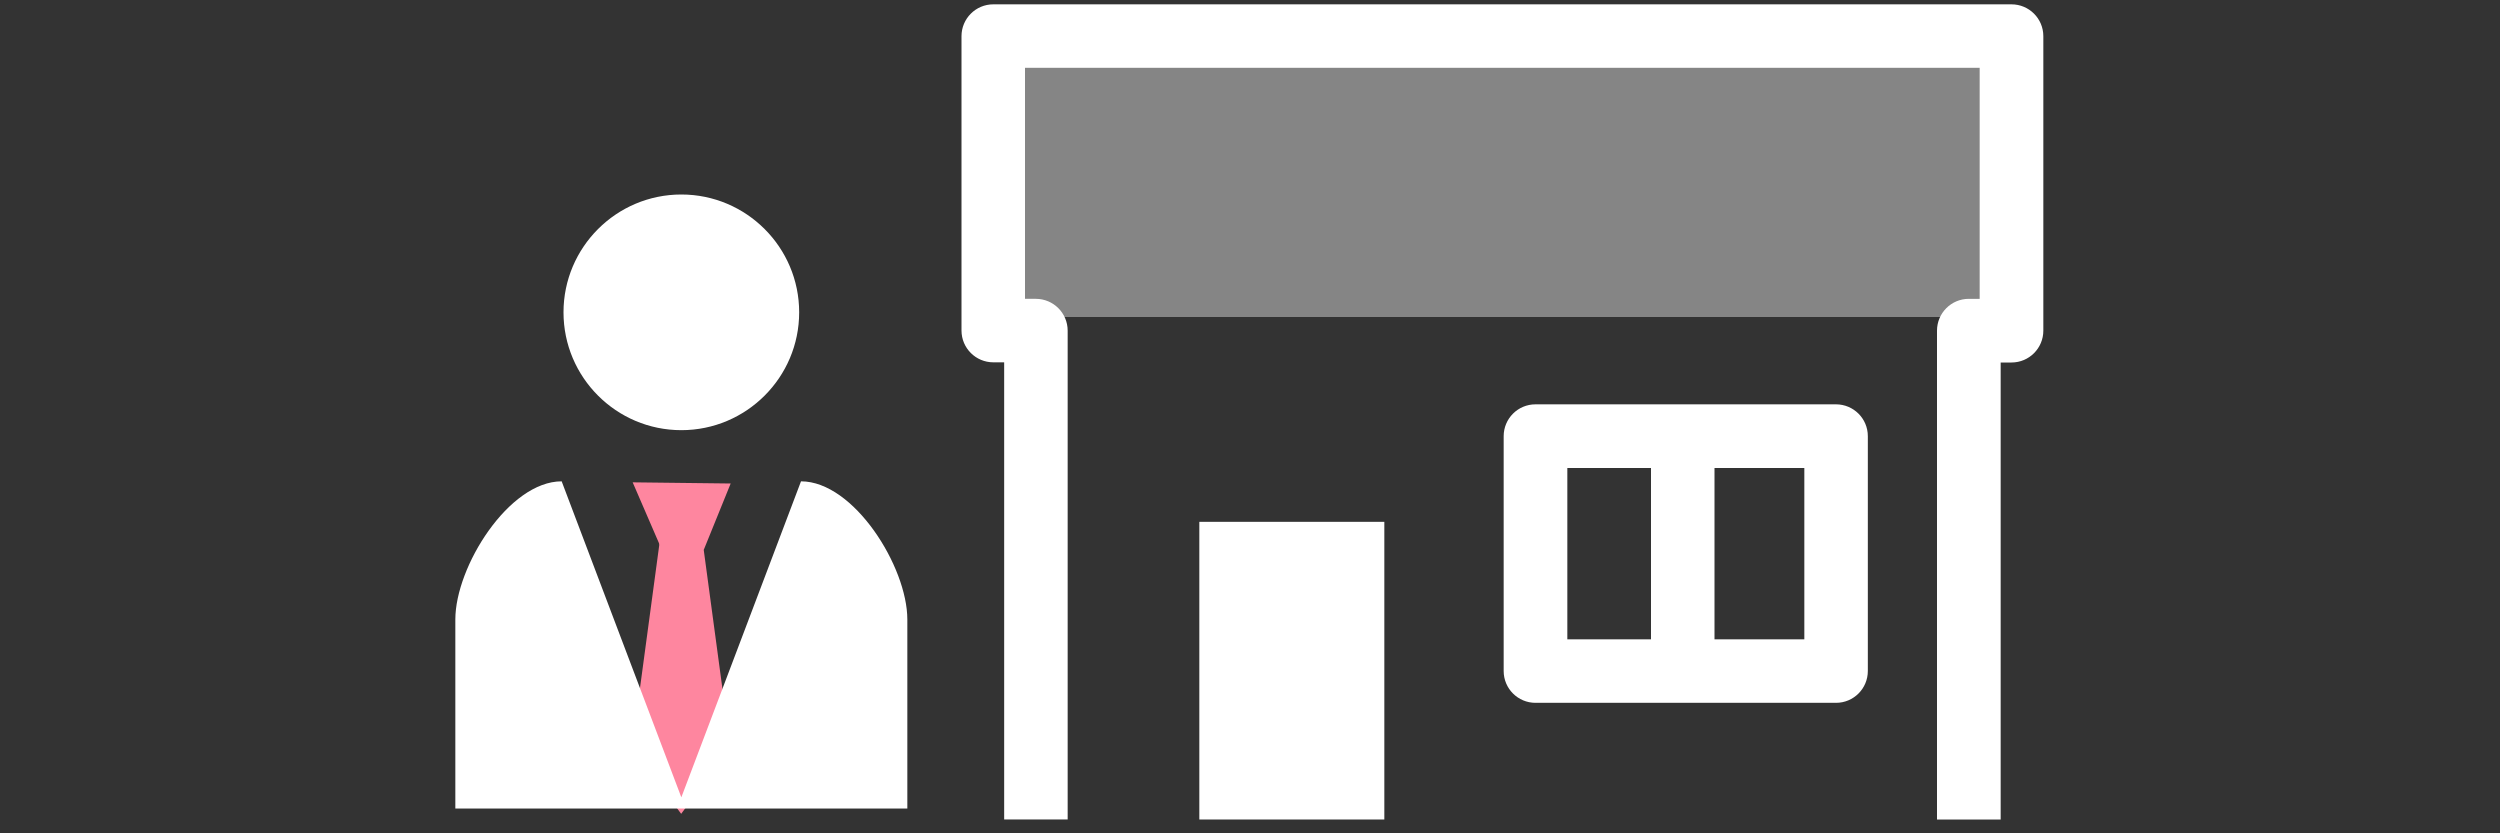
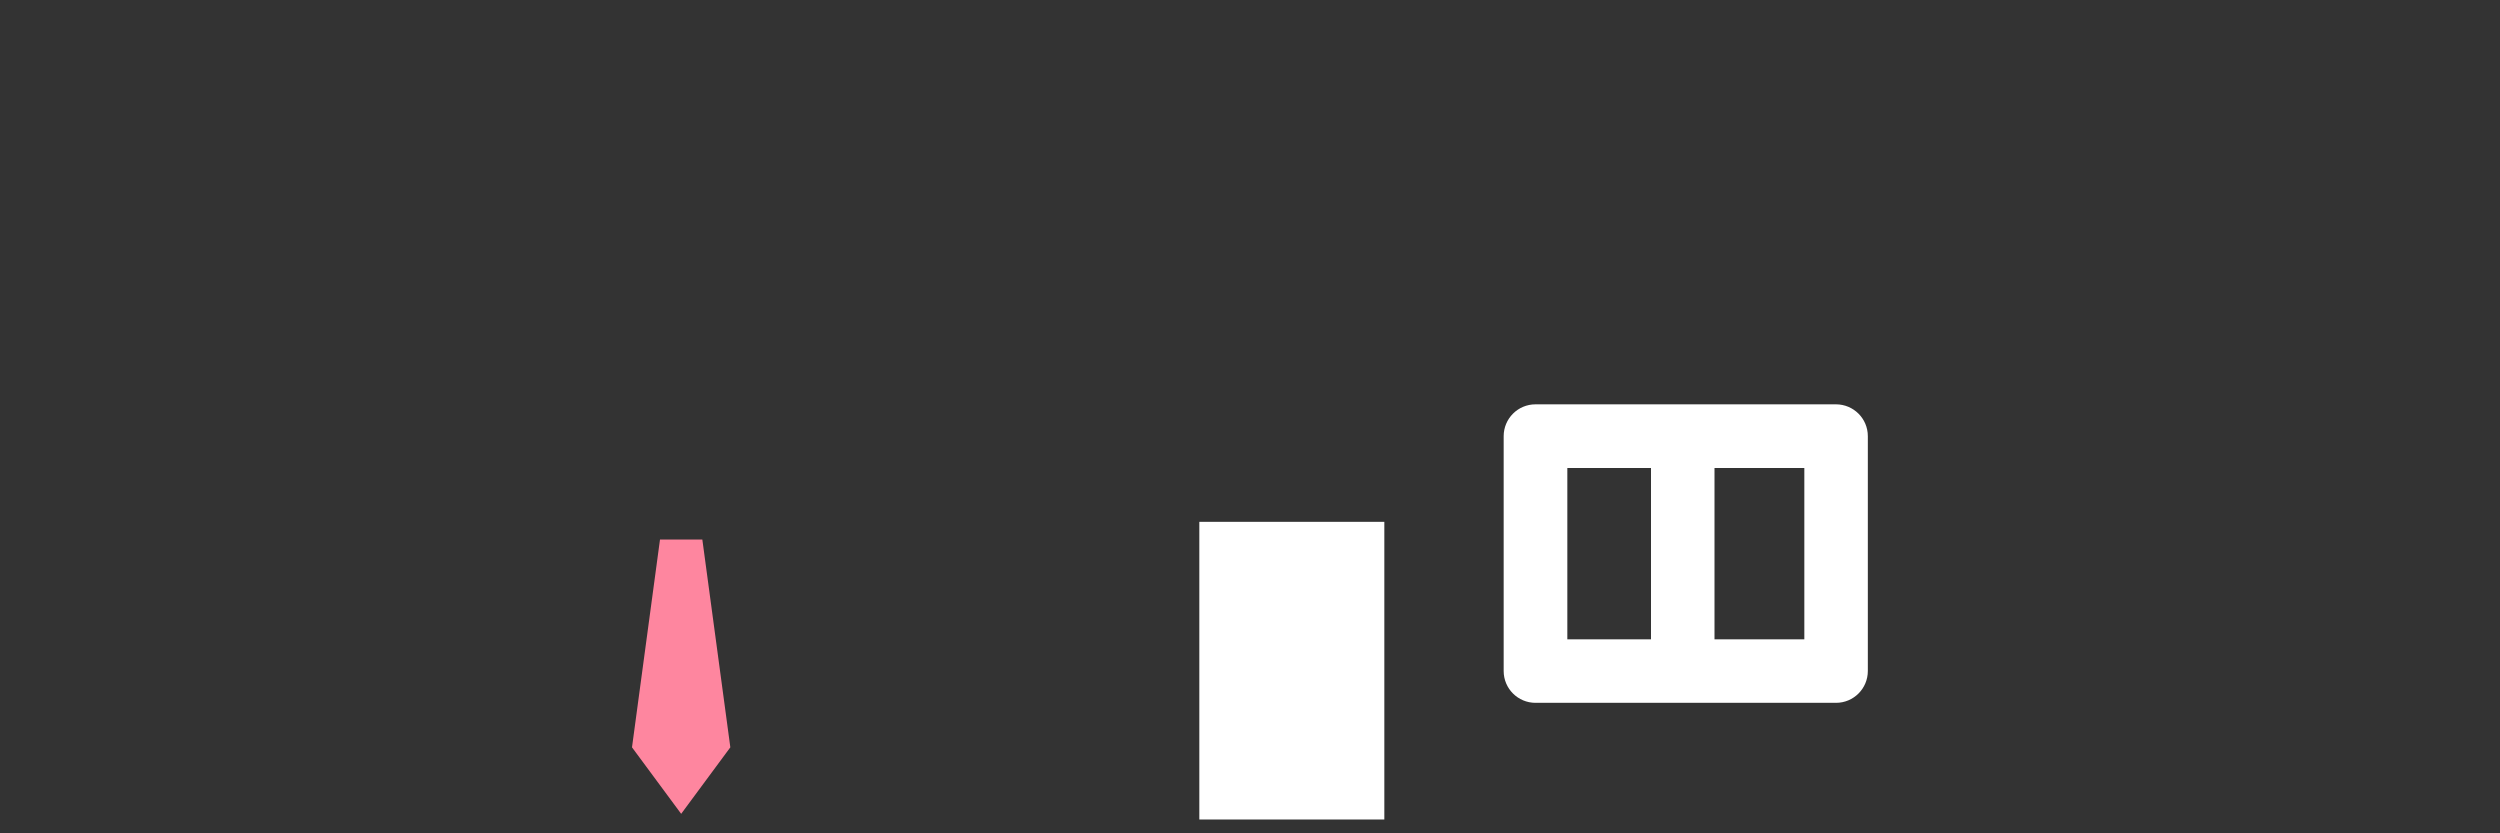
<svg xmlns="http://www.w3.org/2000/svg" id="pht" viewBox="0 0 150 50">
  <rect x="0" y="0" width="150" height="50" fill="#333333" stroke="none" />
  <defs>
    <style>.cls-1{opacity:.4;}.cls-1,.cls-2{fill:#fff;}.cls-1,.cls-2,.cls-3{stroke-width:0px;}.cls-3{fill:#fe869f;}</style>
  </defs>
  <path class="cls-2" d="m110.16,42.17h-18.03c-1.05,0-1.91-.85-1.91-1.91v-14.09c0-1.05.85-1.91,1.91-1.91h18.03c1.05,0,1.91.85,1.91,1.91v14.09c0,1.05-.85,1.91-1.91,1.91Zm-16.12-3.81h14.22v-10.28h-14.22v10.28Z" />
-   <rect class="cls-1" x="60.15" y="2.17" width="60.49" height="16.85" />
-   <path class="cls-2" d="m120.03,49.17h-3.81v-29.33c0-1.05.85-1.91,1.91-1.91h.65V4.07h-57.28v13.86h.65c1.05,0,1.91.85,1.91,1.91v29.33h-3.81v-27.43h-.65c-1.05,0-1.91-.85-1.91-1.91V2.17c0-1.05.85-1.91,1.91-1.91h61.09c1.05,0,1.91.85,1.91,1.91v17.67c0,1.05-.85,1.91-1.91,1.91h-.65v27.43Z" />
  <polyline class="cls-2" points="83.06 49.17 83.06 31.31 71.96 31.31 71.96 49.17" />
  <rect class="cls-2" x="99.06" y="26.17" width="3.81" height="14.09" />
  <polygon class="cls-3" points="39.6 32.37 42.14 32.37 43.82 44.84 40.87 48.83 37.92 44.84 39.6 32.37" />
-   <polygon class="cls-3" points="42.23 32.98 39.69 32.94 37.96 28.94 43.84 29.01 42.23 32.98" />
-   <path class="cls-2" d="m47.95,18.74c0,3.9-3.17,7.07-7.07,7.07s-7.07-3.17-7.07-7.07,3.17-7.07,7.07-7.07,7.07,3.17,7.07,7.07Zm-20.63,29.77v-11.34c0-3.17,3.21-8.29,6.38-8.29l7.18,18.96,7.18-18.96c3.17,0,6.38,5.12,6.38,8.29v11.34h-27.12Z" />
</svg>